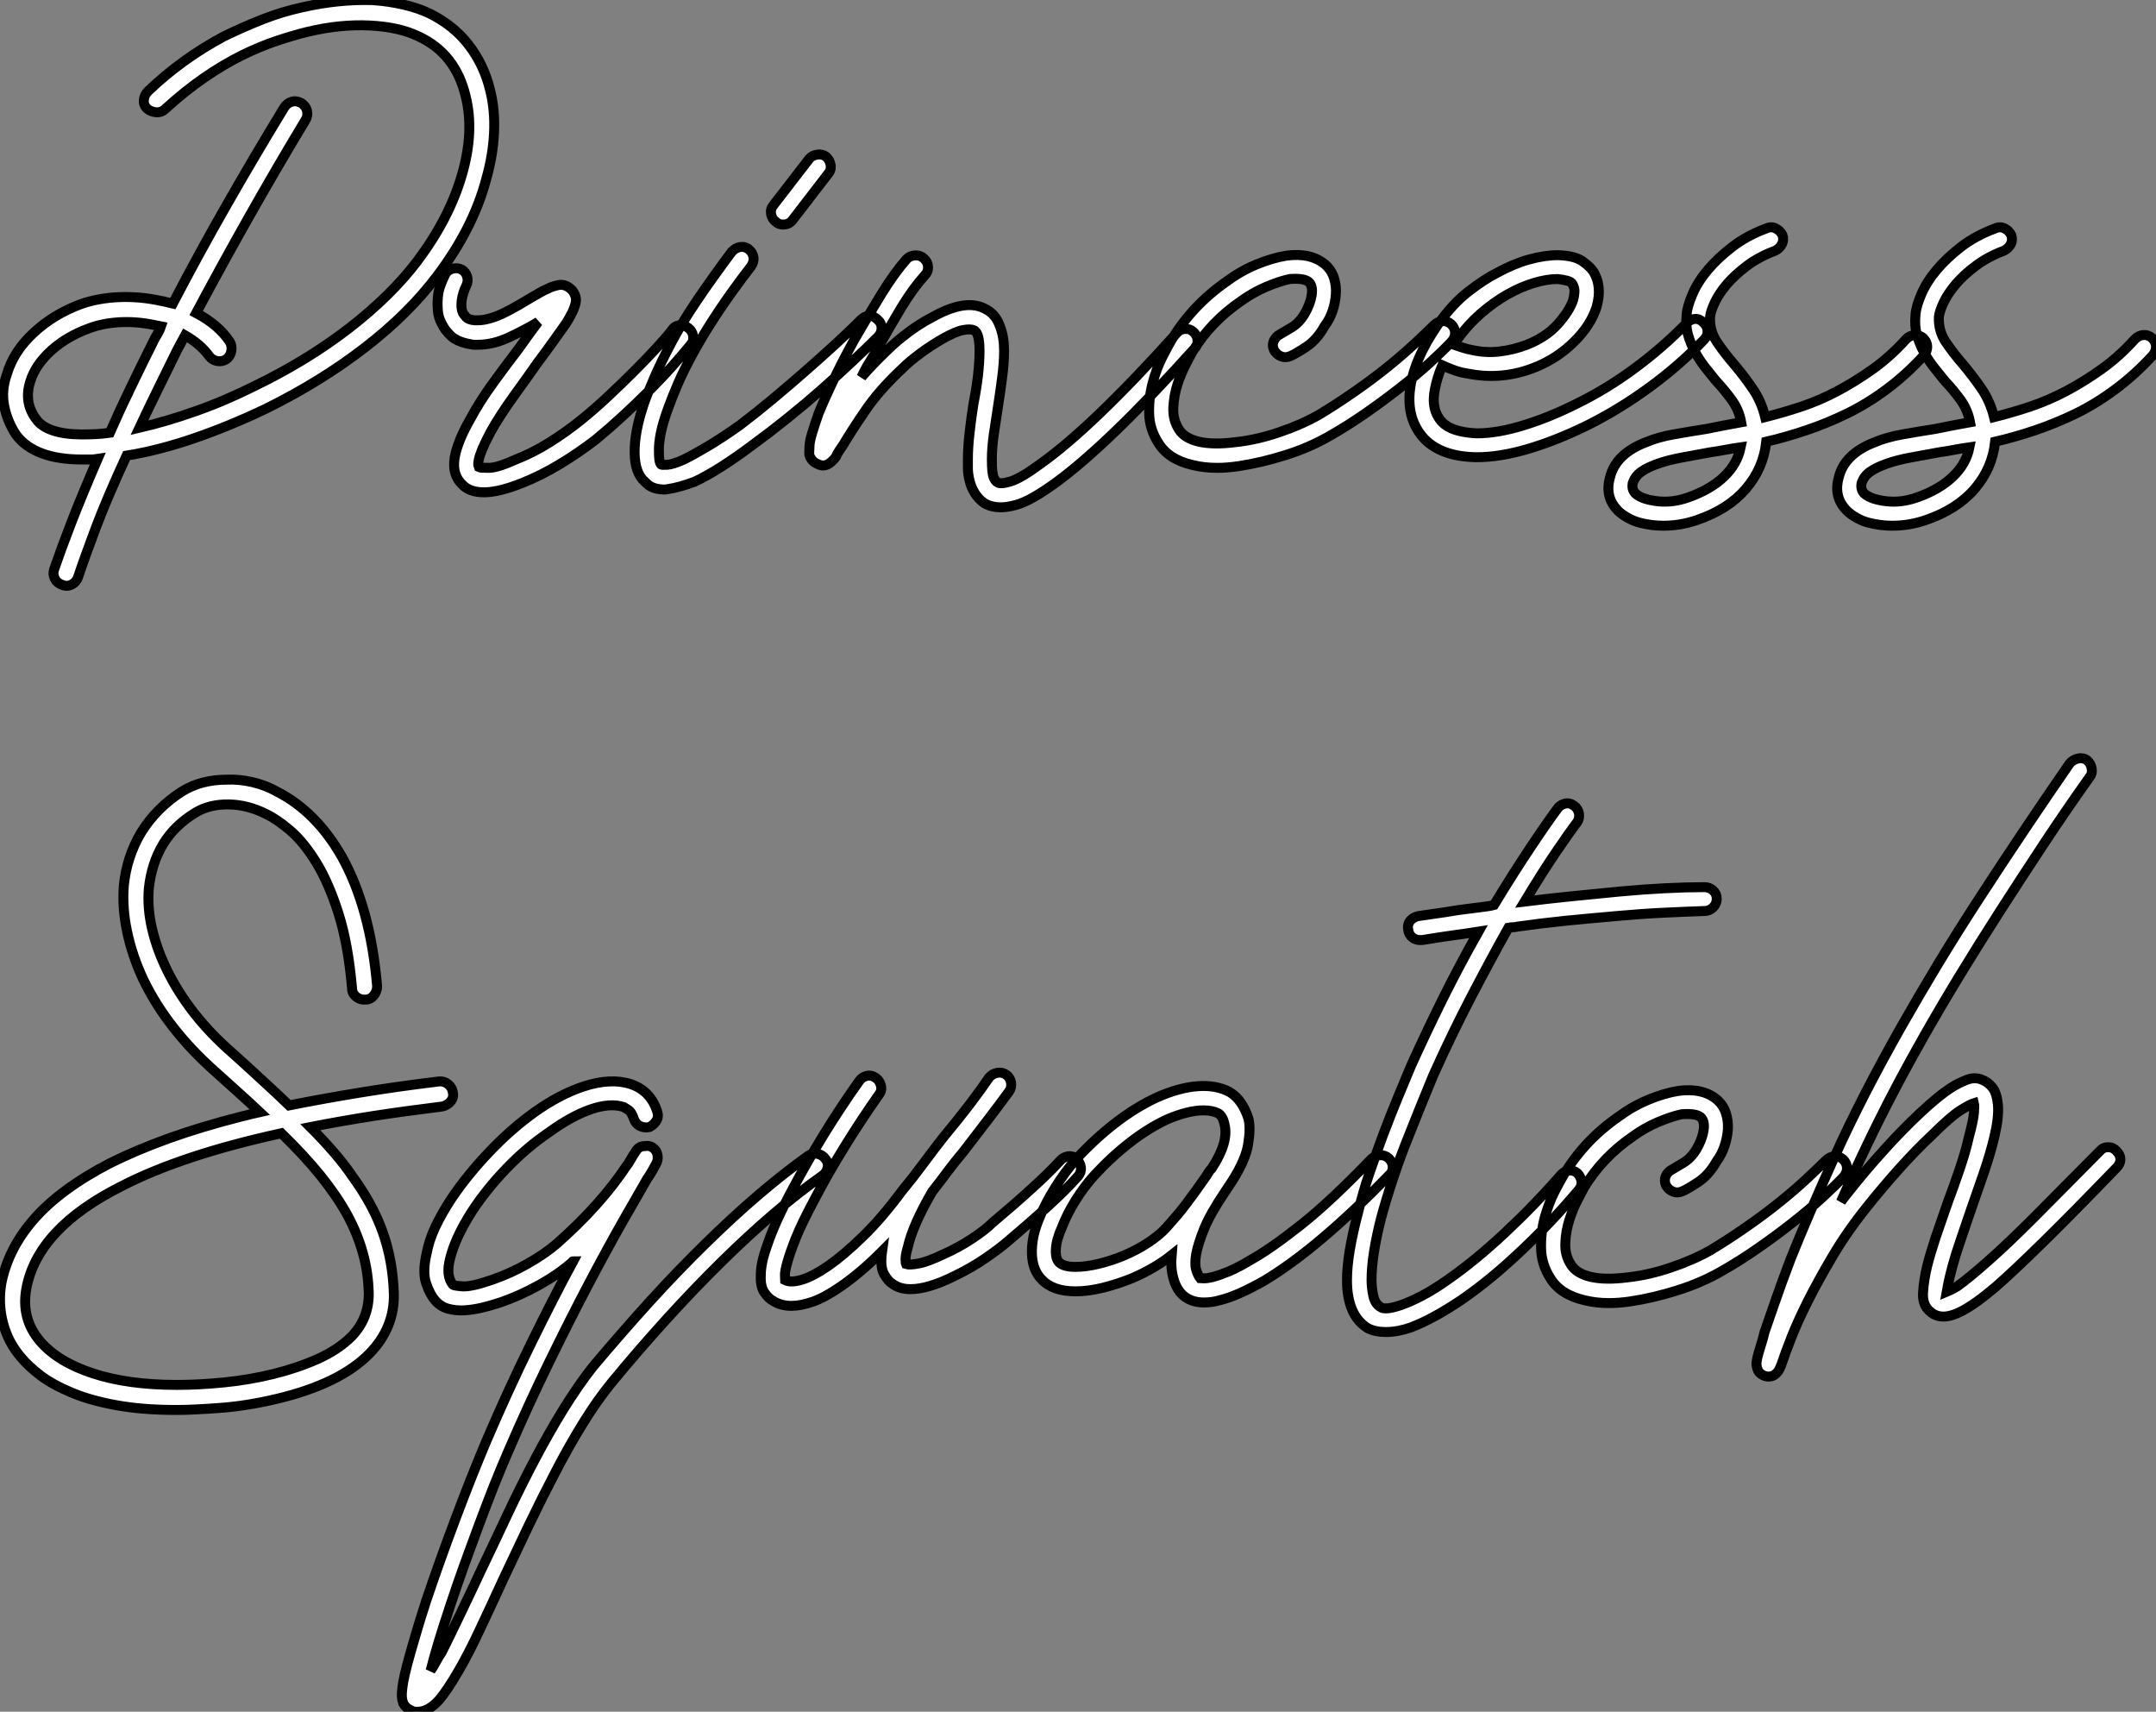
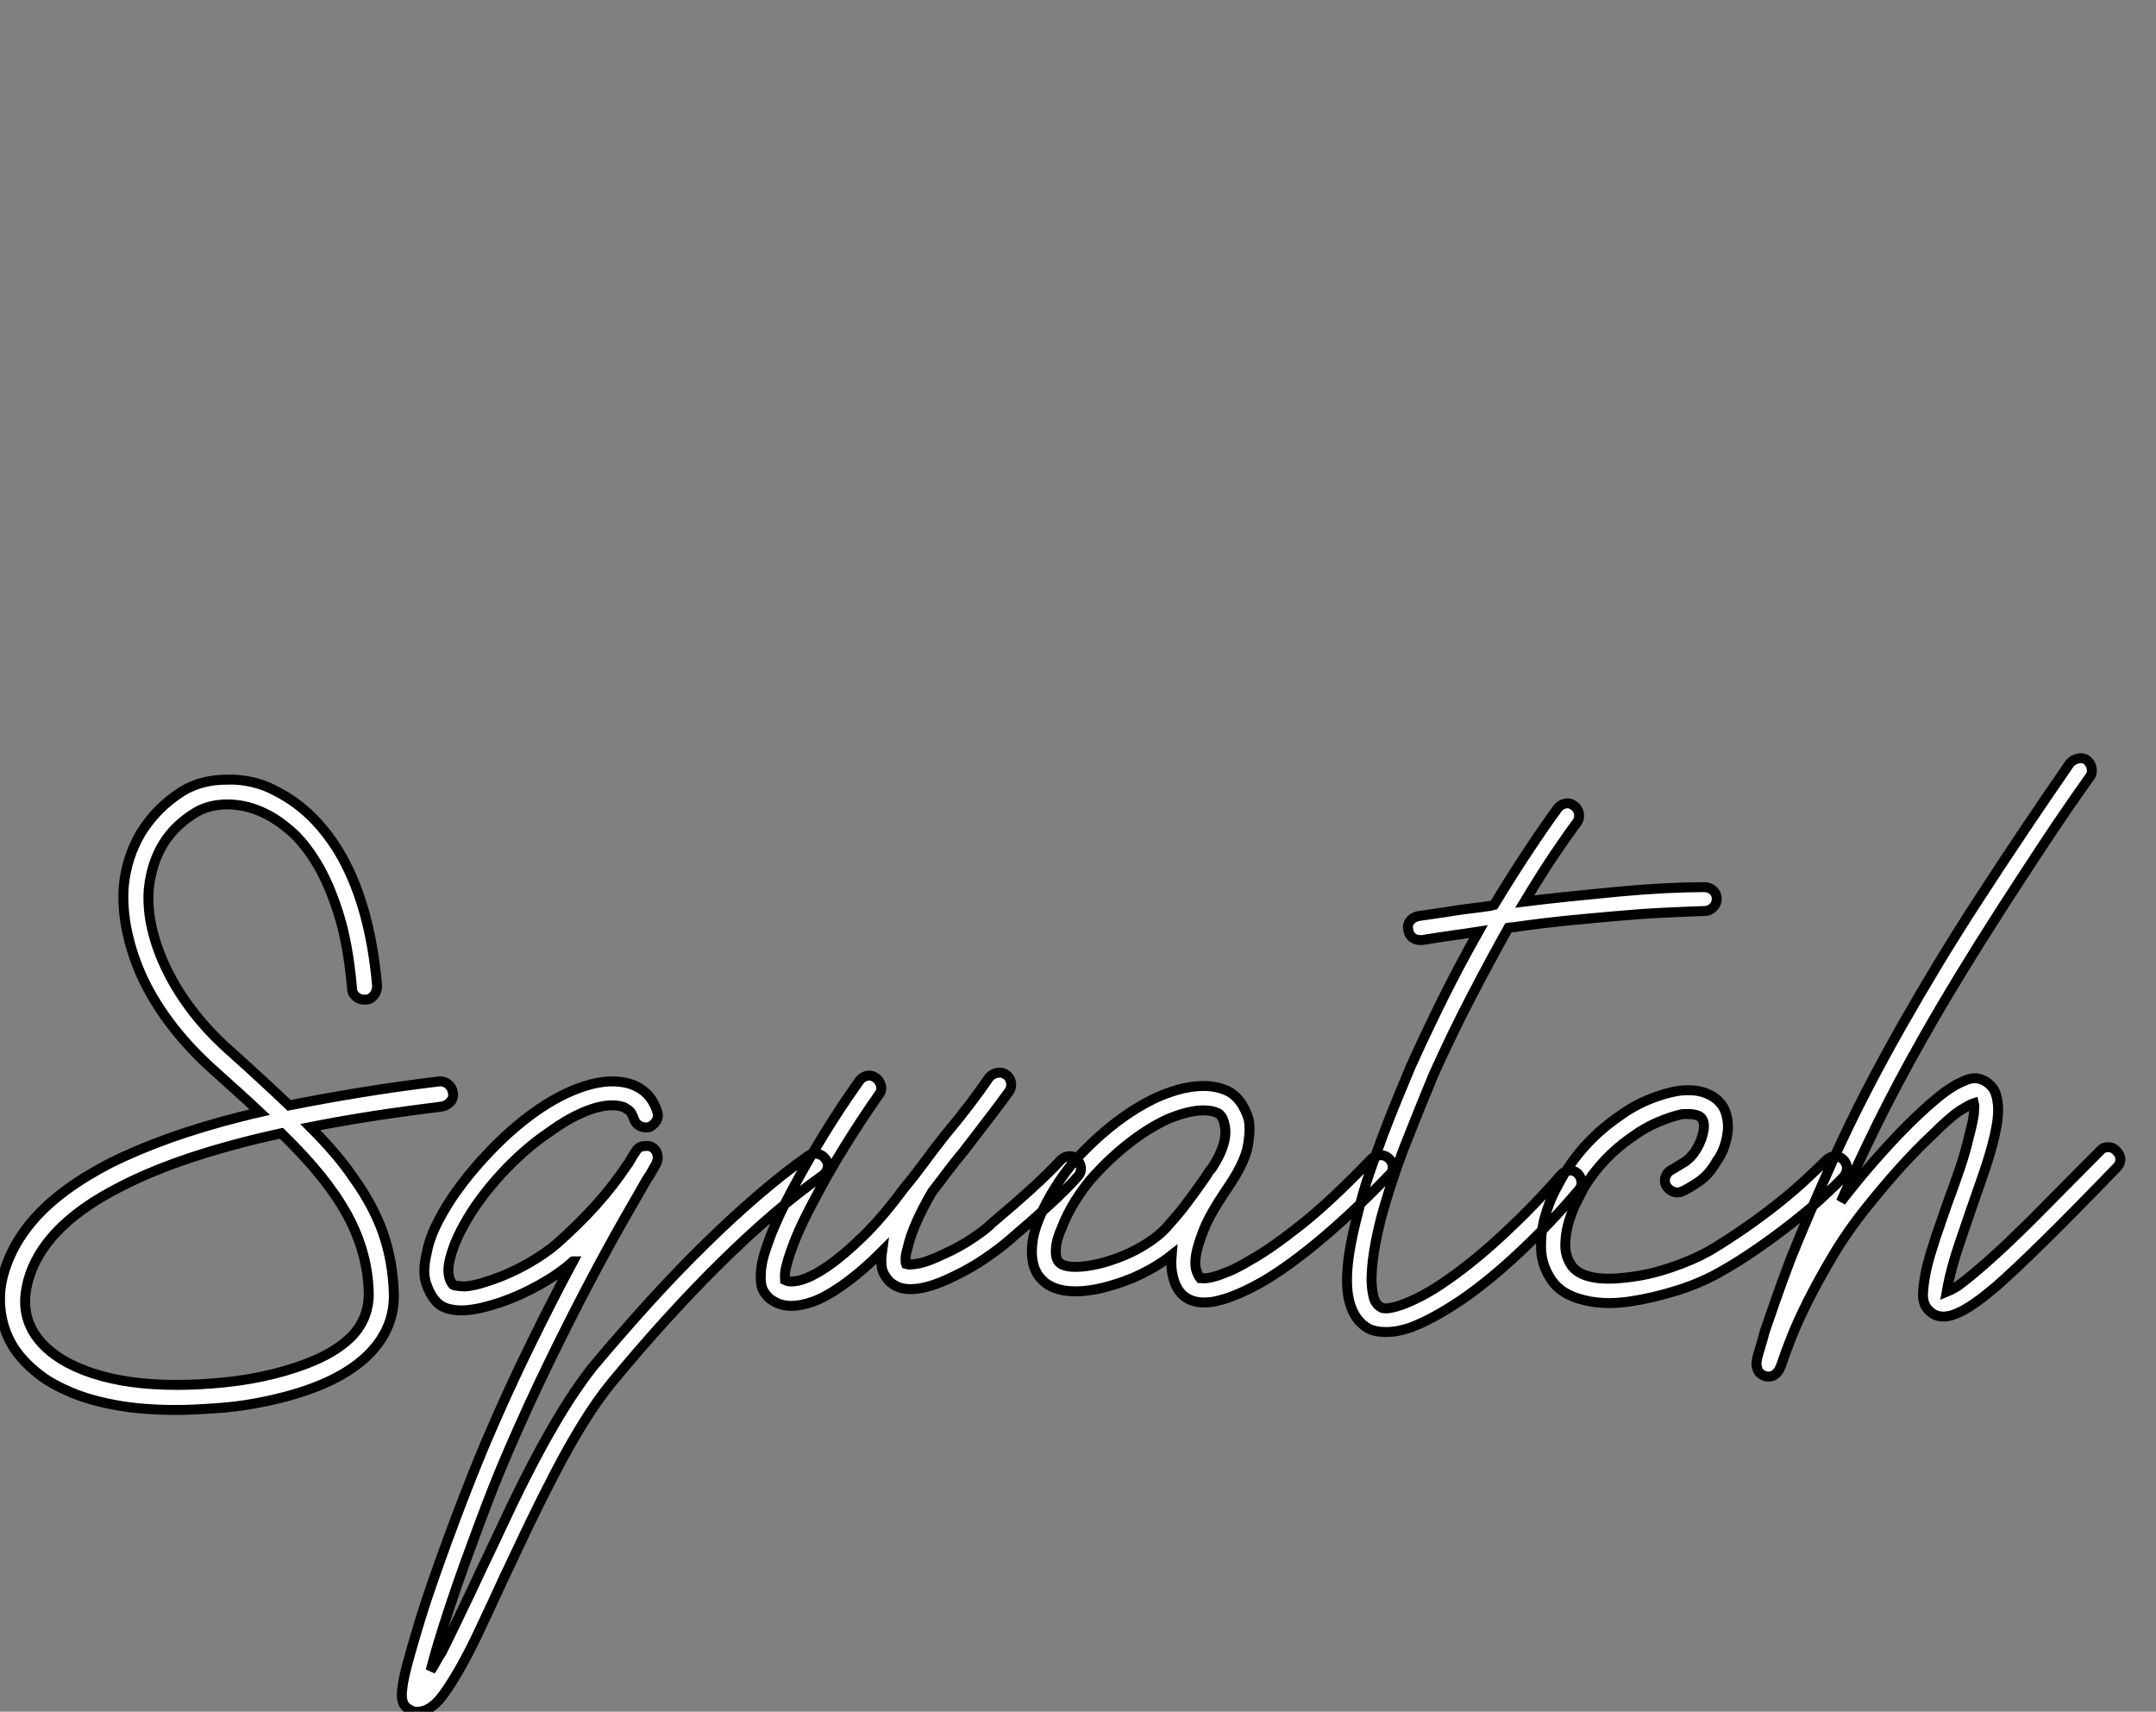
<svg xmlns="http://www.w3.org/2000/svg" viewBox="-0.021 -47.723 216.851 172.153">
  <rect x="-0.021" y="-47.723" width="216.851" height="172.153" fill="#808080" stroke="none" />
-   <path d="M49.28-38.64L49.28-38.64Q49.78-36.62 49.67-34.36Q49.56-32.09 48.89-29.74L48.89-29.74Q47.60-24.81 43.96-19.99L43.96-19.99Q41.10-16.18 36.68-12.77Q32.26-9.35 26.71-6.61L26.71-6.61Q23.07-4.87 19.49-3.64Q15.90-2.41 12.71-1.90L12.71-1.90Q10.75 2.35 9.63 5.32Q8.51 8.29 7.84 10.30L7.84 10.30Q7.67 10.81 7.20 11.06Q6.72 11.31 6.22 11.09L6.22 11.09Q5.71 10.92 5.49 10.47Q5.26 10.02 5.43 9.52L5.43 9.52Q6.10 7.56 7.14 4.87Q8.18 2.18 9.80-1.57L9.80-1.57Q9.41-1.51 9.10-1.51Q8.79-1.51 8.40-1.51L8.40-1.51L8.23-1.51Q3.42-1.51 1.57-4.03L1.57-4.03Q0.67-5.43 0.39-6.97Q0.11-8.51 0.67-10.08L0.67-10.08Q1.34-12.38 3.36-14.25Q5.38-16.13 8.12-17.14L8.12-17.14Q9.86-17.75 11.96-17.84Q14.06-17.92 16.13-17.47L16.13-17.47Q16.46-17.42 16.77-17.33Q17.08-17.25 17.36-17.19L17.36-17.19Q19.99-22.23 22.79-27.13Q25.59-32.03 28.56-36.90L28.56-36.90Q28.84-37.35 29.32-37.49Q29.79-37.63 30.30-37.35L30.30-37.35Q30.74-37.07 30.86-36.57Q30.97-36.06 30.69-35.62L30.69-35.62Q27.78-30.80 25.06-25.98Q22.34-21.17 19.71-16.24L19.71-16.24Q21.95-15.06 23.07-13.38L23.07-13.38Q23.35-12.94 23.24-12.40Q23.13-11.87 22.74-11.59L22.74-11.59Q22.29-11.31 21.78-11.42Q21.28-11.54 21-11.93L21-11.93Q20.16-13.10 18.59-14L18.59-14Q18.37-13.61 18.20-13.27Q18.03-12.94 17.81-12.54L17.81-12.54Q16.74-10.36 15.79-8.43Q14.84-6.50 14-4.70L14-4.70Q16.69-5.32 19.63-6.36Q22.57-7.39 25.59-8.90L25.59-8.90Q30.91-11.48 35.11-14.73Q39.31-17.98 41.94-21.45L41.94-21.45Q45.14-25.70 46.42-30.07Q47.71-34.44 46.82-38.02L46.82-38.02Q45.81-42.34 42.06-44.07L42.06-44.07Q40.10-45.02 37.13-45.16Q34.16-45.30 30.91-44.52L30.91-44.52Q29.51-44.18 27.83-43.62Q26.15-43.06 24.33-42.17Q22.51-41.27 20.55-39.93Q18.59-38.58 16.63-36.79L16.63-36.79Q16.24-36.40 15.71-36.43Q15.18-36.46 14.78-36.79L14.78-36.79Q14.39-37.18 14.45-37.69Q14.50-38.19 14.90-38.58L14.90-38.58Q18.31-41.83 22.51-44.07L22.51-44.07Q24.47-45.02 26.40-45.78Q28.34-46.54 30.35-46.98L30.35-46.98Q34.05-47.82 37.46-47.71L37.46-47.71Q39.09-47.60 40.54-47.26Q42-46.93 43.18-46.37L43.18-46.37Q45.58-45.19 47.10-43.23L47.10-43.23Q48.66-41.22 49.28-38.64ZM11.03-4.20L11.03-4.20Q11.93-6.27 13.08-8.65Q14.22-11.03 15.57-13.72L15.57-13.72Q15.74-14 15.90-14.28Q16.07-14.56 16.18-14.90L16.18-14.90L15.62-15.01Q13.83-15.40 12.10-15.32Q10.36-15.23 9.02-14.73L9.02-14.73Q6.78-13.94 5.15-12.49Q3.53-11.03 3.02-9.35L3.02-9.35Q2.35-7.22 3.64-5.54L3.64-5.54Q4.14-4.82 5.32-4.42Q6.50-4.03 8.23-4.03L8.23-4.03Q8.90-4.03 9.58-4.06Q10.25-4.09 11.03-4.20ZM69.22-14.73L69.22-14.73Q69.61-14.45 69.69-13.94Q69.78-13.44 69.44-13.05L69.44-13.05Q68.71-12.15 67.62-10.92Q66.53-9.69 65.24-8.40Q63.95-7.11 62.58-5.85Q61.21-4.59 59.92-3.53L59.92-3.53Q58.18-2.18 56.28-1.04Q54.38 0.11 52.53 0.84L52.53 0.84Q50.18 1.79 48.66 1.79L48.66 1.79Q47.15 1.79 46.42 0.95L46.42 0.95Q45.30-0.17 45.81-2.18L45.81-2.18Q46.20-3.70 47.26-5.54L47.26-5.54Q48.22-7.34 49.56-9.18Q50.90-11.03 52.19-12.71L52.19-12.71Q52.70-13.44 53.17-14.08Q53.65-14.73 54.10-15.34L54.10-15.34Q52.70-14.50 51.13-13.78Q49.56-13.05 48.05-13.05L48.05-13.05Q47.88-13.05 47.68-13.05Q47.49-13.05 47.32-13.10L47.32-13.10Q45.98-13.33 45.33-13.94Q44.69-14.56 44.41-15.18L44.41-15.18Q44.07-15.79 44.02-16.49Q43.96-17.19 44.02-17.84Q44.07-18.48 44.30-19.07Q44.52-19.66 44.74-20.10L44.74-20.10Q44.97-20.55 45.47-20.69Q45.98-20.83 46.42-20.61L46.42-20.61Q46.82-20.38 46.96-19.91Q47.10-19.43 46.87-18.98L46.87-18.98Q46.54-18.31 46.42-17.53Q46.31-16.74 46.54-16.24L46.54-16.24Q46.65-16.07 46.87-15.82Q47.10-15.57 47.71-15.51L47.71-15.51L48.05-15.51Q48.61-15.51 49.28-15.71Q49.95-15.90 50.65-16.24Q51.35-16.58 52.02-16.97Q52.70-17.36 53.26-17.70L53.26-17.70Q53.82-18.03 54.26-18.28Q54.71-18.54 55.10-18.70L55.10-18.70Q55.38-18.87 56.08-19.04Q56.78-19.21 57.40-18.65L57.40-18.65Q57.68-18.42 57.85-17.95Q58.02-17.47 57.68-16.63L57.68-16.63Q57.57-16.35 57.37-15.99Q57.18-15.62 56.90-15.18L56.90-15.18Q56.34-14.39 55.64-13.41Q54.94-12.43 54.10-11.31L54.10-11.31Q52.92-9.63 51.60-7.81Q50.29-5.99 49.34-4.31L49.34-4.31Q48.78-3.25 48.50-2.58Q48.22-1.90 48.13-1.48Q48.05-1.06 48.10-0.90Q48.16-0.73 48.16-0.73L48.16-0.73Q48.27-0.67 49.14-0.67Q50.01-0.67 51.86-1.51L51.86-1.51Q53.48-2.13 55.19-3.19Q56.90-4.26 58.35-5.43L58.35-5.43Q59.75-6.55 61.12-7.84Q62.50-9.13 63.73-10.36Q64.96-11.59 65.97-12.68Q66.98-13.78 67.54-14.50L67.54-14.50Q67.82-14.95 68.32-15.01Q68.82-15.06 69.22-14.73ZM88.26-15.57L88.26-15.57Q88.65-15.23 88.65-14.73Q88.65-14.22 88.26-13.83L88.26-13.83Q87.14-12.71 85.68-11.34Q84.22-9.97 82.60-8.54Q80.98-7.11 79.24-5.71Q77.50-4.31 75.82-3.08L75.82-3.08Q72.24-0.39 69.83 0.73L69.83 0.73Q68.32 1.29 67.20 1.46L67.20 1.46Q66.75 1.57 66.05 1.43Q65.35 1.29 64.85 0.73L64.85 0.73Q63.84-0.11 63.81-2.18Q63.78-4.26 64.74-7.11L64.74-7.11Q65.13-8.23 65.80-9.77Q66.47-11.31 67.51-13.27Q68.54-15.23 70.06-17.47Q71.57-19.71 73.58-22.40L73.58-22.40Q73.92-22.79 74.42-22.88Q74.93-22.96 75.32-22.62L75.32-22.62Q75.71-22.29 75.77-21.81Q75.82-21.34 75.49-20.89L75.49-20.89Q73.58-18.42 72.16-16.27Q70.73-14.11 69.75-12.32Q68.77-10.53 68.15-9.10Q67.54-7.67 67.14-6.55L67.14-6.55Q66.64-5.15 66.44-4.17Q66.25-3.19 66.25-2.49Q66.25-1.79 66.30-1.46Q66.36-1.12 66.47-1.01L66.47-1.01Q66.53-0.95 67.09-0.98Q67.65-1.01 68.77-1.51L68.77-1.51Q69.89-2.07 71.29-2.91Q72.69-3.75 74.42-4.98L74.42-4.98Q76.05-6.22 77.73-7.62Q79.41-9.02 81.00-10.42Q82.60-11.82 84.03-13.13Q85.46-14.45 86.58-15.57L86.58-15.57Q86.97-15.96 87.42-15.96Q87.86-15.96 88.26-15.57ZM78.01-25.42L78.01-25.42Q77.62-25.70 77.53-26.21Q77.45-26.71 77.78-27.10L77.78-27.10L81.37-31.75Q81.65-32.09 82.15-32.17Q82.66-32.26 83.05-31.98L83.05-31.98Q83.44-31.64 83.52-31.14Q83.61-30.63 83.27-30.24L83.27-30.24L79.69-25.59Q79.35-25.14 78.74-25.14L78.74-25.14Q78.29-25.14 78.01-25.42ZM120.01-14.34L120.01-14.34Q120.40-14 120.43-13.50Q120.46-12.99 120.12-12.66L120.12-12.66Q111.33-2.91 106.06 0.90L106.06 0.90Q104.89 1.74 103.91 2.30Q102.93 2.86 102.09 3.08L102.09 3.08Q101.25 3.30 100.63 3.30L100.63 3.30Q99.74 3.30 99.01 2.91L99.01 2.91Q98.39 2.46 98.03 1.88Q97.66 1.29 97.50 0.62Q97.33-0.06 97.33-0.64Q97.33-1.23 97.33-1.51L97.33-1.51Q97.33-2.74 97.50-4.20Q97.66-5.66 97.89-7.11L97.89-7.11Q98.17-8.51 98.34-9.91Q98.50-11.31 98.50-12.43L98.50-12.43Q98.50-14.28 97.94-14.50L97.94-14.50Q97.61-14.67 96.85-14.53Q96.10-14.39 94.81-13.66L94.81-13.66Q93.63-12.99 92.54-12.18Q91.45-11.37 90.83-10.75L90.83-10.75Q88.42-8.51 87.00-6.41Q85.57-4.31 84.78-2.97L84.78-2.97Q84.56-2.63 84.36-2.35Q84.17-2.07 84.06-1.79L84.06-1.79Q83.94-1.62 83.83-1.51Q83.72-1.40 83.61-1.29L83.61-1.29Q82.94-0.67 82.21-1.06L82.21-1.06Q81.65-1.29 81.42-1.85L81.42-1.85Q81.37-1.96 81.37-2.18Q81.37-2.41 81.40-2.88Q81.42-3.36 81.65-4.12Q81.87-4.87 82.32-6.16L82.32-6.16Q82.99-7.78 83.86-9.60Q84.73-11.42 85.90-13.55L85.90-13.55Q87.42-16.18 88.68-18.23Q89.94-20.27 91.17-21.67L91.17-21.67Q91.50-22.01 92.04-22.04Q92.57-22.06 92.90-21.73L92.90-21.73Q93.30-21.39 93.32-20.89Q93.35-20.38 92.96-19.99L92.96-19.99Q91.84-18.76 90.66-16.83Q89.49-14.90 88.09-12.38L88.09-12.38Q87.47-11.37 87.16-10.84Q86.86-10.30 86.63-9.80L86.63-9.80Q87.75-11.09 89.15-12.43L89.15-12.43Q90.10-13.38 91.31-14.28Q92.51-15.18 93.69-15.79L93.69-15.79Q97.05-17.70 99.01-16.69L99.01-16.69Q100.13-16.18 100.58-14.84L100.58-14.84Q100.97-13.83 100.97-12.43L100.97-12.43Q100.97-11.20 100.77-9.72Q100.58-8.23 100.35-6.78L100.35-6.78Q100.13-5.38 99.93-4.00Q99.74-2.63 99.74-1.51L99.74-1.51Q99.74-0.11 99.93 0.31Q100.13 0.73 100.30 0.78L100.30 0.78Q100.58 1.01 101.61 0.70Q102.65 0.39 104.61-1.06L104.61-1.06Q109.76-4.70 118.33-14.22L118.33-14.22Q118.66-14.62 119.17-14.64Q119.67-14.67 120.01-14.34ZM145.94-15.12L145.94-15.12Q146.33-14.73 146.33-14.25Q146.33-13.78 145.99-13.38L145.99-13.38Q145.21-12.54 143.84-11.28Q142.46-10.02 140.78-8.71Q139.10-7.39 137.28-6.13Q135.46-4.87 133.78-3.92L133.78-3.92Q131.77-2.74 129.30-1.96Q126.84-1.18 124.54-0.84L124.54-0.84Q123.42-0.67 122.42-0.67L122.42-0.67Q121.07-0.67 119.95-0.95L119.95-0.95Q117.49-1.51 116.48-3.19L116.48-3.19Q115.58-4.59 115.56-6.19Q115.53-7.78 115.92-9.24Q116.31-10.70 116.90-11.84Q117.49-12.99 117.82-13.55L117.82-13.55Q119.90-17.02 123.37-19.43L123.37-19.43Q124.82-20.50 126.39-21.14Q127.96-21.78 129.36-22.01L129.36-22.01Q131.82-22.34 133.28-21.11L133.28-21.11Q133.90-20.55 134.15-19.77Q134.40-18.98 134.34-18.14Q134.29-17.30 134.01-16.46Q133.73-15.62 133.22-14.95L133.22-14.95Q132.44-13.55 131.38-12.85Q130.31-12.15 129.81-11.93L129.81-11.93Q129.30-11.70 128.86-11.87Q128.41-12.04 128.13-12.49L128.13-12.49Q127.90-12.99 128.10-13.44Q128.30-13.89 128.74-14.11L128.74-14.11Q129.02-14.28 129.84-14.76Q130.65-15.23 131.21-16.18L131.21-16.18Q131.77-17.14 131.91-18.06Q132.05-18.98 131.60-19.38L131.60-19.38Q131.10-19.77 129.70-19.66L129.70-19.66Q128.63-19.43 127.32-18.87Q126-18.31 124.77-17.42L124.77-17.42Q121.74-15.34 119.90-12.32L119.90-12.32Q119.73-11.98 119.25-11.09Q118.78-10.19 118.41-9.07Q118.05-7.95 117.99-6.72Q117.94-5.49 118.55-4.54L118.55-4.54Q119.11-3.64 120.57-3.30Q122.02-2.97 124.21-3.25L124.21-3.25Q126.34-3.47 128.58-4.23Q130.82-4.98 132.61-5.99L132.61-5.99Q134.29-7 136.11-8.26Q137.93-9.52 139.50-10.78Q141.06-12.04 142.30-13.19Q143.53-14.34 144.20-15.01L144.20-15.01Q144.59-15.40 145.07-15.43Q145.54-15.46 145.94-15.12ZM171.30-15.29L171.30-15.29Q171.70-14.95 171.72-14.45Q171.75-13.94 171.36-13.55L171.36-13.55Q168.84-10.92 165.84-8.74Q162.85-6.55 159.60-4.93L159.60-4.93Q156.52-3.42 153.69-2.58Q150.86-1.74 148.51-1.74L148.51-1.74L148.51-1.74Q144.98-1.79 143.25-3.58L143.25-3.58Q141.46-5.49 141.79-8.48Q142.13-11.48 144.59-15.06L144.59-15.06Q146.05-17.14 147.67-18.40Q149.30-19.66 150.53-20.27L150.53-20.27Q152.15-21.17 153.75-21.62Q155.34-22.06 156.69-22.06L156.69-22.06Q158.31-22.01 159.10-21.48Q159.88-20.94 160.22-20.44L160.22-20.44Q161.17-18.93 160.55-16.80L160.55-16.80Q159.94-14.95 158.28-13.33Q156.63-11.70 154.45-10.81L154.45-10.81Q151.14-9.46 147.67-10.14L147.67-10.14Q146.89-10.25 146.22-10.50Q145.54-10.75 145.04-10.98L145.04-10.98Q144.54-9.80 144.31-8.62L144.31-8.62Q143.86-6.50 145.04-5.26L145.04-5.26Q145.99-4.26 148.51-4.14L148.51-4.14L148.51-4.14Q150.58-4.14 153.16-4.93Q155.74-5.71 158.54-7.11L158.54-7.11Q161.62-8.62 164.42-10.70Q167.22-12.77 169.62-15.23L169.62-15.23Q170.02-15.62 170.46-15.65Q170.91-15.68 171.30-15.29ZM146.61-13.66L146.61-13.66Q146.55-13.55 146.41-13.38Q146.27-13.22 146.22-13.05L146.22-13.05Q146.55-12.94 147.06-12.77Q147.56-12.60 148.18-12.49L148.18-12.49Q149.52-12.21 150.86-12.38Q152.21-12.54 153.55-13.05L153.55-13.05Q155.51-13.83 156.66-15.12Q157.81-16.41 158.20-17.53L158.20-17.53Q158.31-17.92 158.34-18.34Q158.37-18.76 158.14-19.15L158.14-19.15Q158.03-19.38 157.61-19.49Q157.19-19.60 156.63-19.66L156.63-19.66Q155.57-19.66 154.25-19.26Q152.94-18.87 151.56-18.09Q150.19-17.30 148.90-16.18Q147.62-15.06 146.61-13.66ZM193.42-13.72L193.42-13.72Q193.82-13.33 193.82-12.85Q193.82-12.38 193.48-11.98L193.48-11.98Q191.69-10.02 189.73-8.57Q187.77-7.11 185.75-6.13Q183.74-5.15 181.66-4.45Q179.59-3.75 177.63-3.30L177.63-3.30Q177.35-0.62 175.56 1.46Q173.77 3.53 170.63 4.59L170.63 4.59Q169.01 5.15 167.27 5.15L167.27 5.15Q166.15 5.15 165.00 4.87Q163.86 4.59 162.90 3.81L162.90 3.81Q161.34 2.41 161.90 0.34L161.90 0.34Q162.46-2.07 165.54-3.25L165.54-3.25Q166.71-3.75 168.28-4.03Q169.85-4.31 171.64-4.59L171.64-4.59Q172.48-4.76 173.35-4.93Q174.22-5.10 175.11-5.26L175.11-5.26Q174.89-6.50 174.16-7.50Q173.43-8.51 172.54-9.46L172.54-9.46Q171.98-10.14 171.42-10.86Q170.86-11.59 170.44-12.38Q170.02-13.16 169.76-14.06Q169.51-14.95 169.62-16.07L169.62-16.07Q169.68-16.91 170.21-18.14Q170.74-19.38 171.75-20.58Q172.76-21.78 174.22-22.90Q175.67-24.02 177.63-24.75L177.63-24.75Q178.14-24.98 178.58-24.75Q179.03-24.53 179.26-24.08L179.26-24.08Q179.42-23.58 179.20-23.16Q178.98-22.74 178.53-22.51L178.53-22.51Q176.90-21.90 175.70-21Q174.50-20.10 173.68-19.15Q172.87-18.20 172.45-17.30Q172.03-16.41 171.98-15.85L171.98-15.85Q171.92-14.45 172.65-13.36Q173.38-12.26 174.44-11.03L174.44-11.03Q175.34-9.97 176.23-8.68Q177.13-7.39 177.52-5.77L177.52-5.77Q179.31-6.22 181.16-6.83Q183.01-7.45 184.80-8.40Q186.59-9.35 188.36-10.61Q190.12-11.87 191.69-13.61L191.69-13.61Q192.08-14 192.56-14.03Q193.03-14.06 193.42-13.72ZM169.79 2.30L169.79 2.30Q172.03 1.51 173.38 0.22Q174.72-1.06 175.06-2.74L175.06-2.74Q174.27-2.63 173.54-2.49Q172.82-2.35 172.03-2.24L172.03-2.24Q170.52-1.96 169.15-1.71Q167.78-1.46 166.74-1.09Q165.70-0.73 165.06-0.28Q164.42 0.17 164.19 0.90L164.19 0.90Q164.08 1.57 164.53 1.96L164.53 1.96Q165.20 2.52 166.71 2.69Q168.22 2.86 169.79 2.30ZM216.44-13.72L216.44-13.72Q216.83-13.33 216.83-12.85Q216.83-12.38 216.50-11.98L216.50-11.98Q214.70-10.02 212.74-8.57Q210.78-7.11 208.77-6.13Q206.75-5.15 204.68-4.45Q202.61-3.75 200.65-3.30L200.65-3.30Q200.37-0.62 198.58 1.46Q196.78 3.53 193.65 4.59L193.65 4.59Q192.02 5.15 190.29 5.15L190.29 5.15Q189.17 5.15 188.02 4.87Q186.87 4.59 185.92 3.81L185.92 3.81Q184.35 2.41 184.91 0.34L184.91 0.34Q185.47-2.07 188.55-3.25L188.55-3.25Q189.73-3.75 191.30-4.03Q192.86-4.31 194.66-4.59L194.66-4.59Q195.50-4.76 196.36-4.93Q197.23-5.10 198.13-5.26L198.13-5.26Q197.90-6.50 197.18-7.50Q196.45-8.51 195.55-9.46L195.55-9.46Q194.99-10.14 194.43-10.86Q193.87-11.59 193.45-12.38Q193.03-13.16 192.78-14.06Q192.53-14.95 192.64-16.07L192.64-16.07Q192.70-16.91 193.23-18.14Q193.76-19.38 194.77-20.58Q195.78-21.78 197.23-22.90Q198.69-24.02 200.65-24.75L200.65-24.75Q201.15-24.98 201.60-24.75Q202.05-24.53 202.27-24.08L202.27-24.08Q202.44-23.58 202.22-23.16Q201.99-22.74 201.54-22.51L201.54-22.51Q199.92-21.90 198.72-21Q197.51-20.10 196.70-19.15Q195.89-18.20 195.47-17.30Q195.05-16.41 194.99-15.85L194.99-15.85Q194.94-14.45 195.66-13.36Q196.39-12.26 197.46-11.03L197.46-11.03Q198.35-9.97 199.25-8.68Q200.14-7.39 200.54-5.77L200.54-5.77Q202.33-6.22 204.18-6.83Q206.02-7.45 207.82-8.40Q209.61-9.35 211.37-10.61Q213.14-11.87 214.70-13.61L214.70-13.61Q215.10-14 215.57-14.03Q216.05-14.06 216.44-13.72ZM192.81 2.30L192.81 2.30Q195.05 1.51 196.39 0.22Q197.74-1.06 198.07-2.74L198.07-2.74Q197.29-2.63 196.56-2.49Q195.83-2.35 195.05-2.24L195.05-2.24Q193.54-1.96 192.16-1.71Q190.79-1.46 189.76-1.09Q188.72-0.73 188.08-0.28Q187.43 0.17 187.21 0.90L187.21 0.90Q187.10 1.57 187.54 1.96L187.54 1.96Q188.22 2.52 189.73 2.69Q191.24 2.86 192.81 2.30Z" fill="white" stroke="black" transform="scale(1,1)" />
  <path d="M45.53 62.16L45.53 62.16Q45.64 62.66 45.30 63.06Q44.97 63.45 44.46 63.56L44.46 63.56Q40.82 64.01 37.55 64.51Q34.27 65.02 31.19 65.63L31.19 65.63Q32.48 66.92 33.54 68.15Q34.61 69.38 35.45 70.62L35.45 70.62Q37.52 73.47 38.50 76.27Q39.48 79.07 39.59 82.32L39.59 82.32Q39.70 85.79 37.13 88.42L37.13 88.42Q34.16 91.45 27.83 92.96L27.83 92.96Q24.75 93.69 22.04 93.88Q19.32 94.08 17.81 94.08L17.81 94.08L17.75 94.08Q14.28 94.08 11.68 93.60Q9.07 93.13 7.20 92.34Q5.32 91.56 4.09 90.64Q2.86 89.71 2.07 88.76L2.07 88.76Q0.78 87.25 0.28 85.32Q-0.22 83.38 0.11 81.37L0.11 81.37Q0.78 77.90 3.36 74.93L3.36 74.93Q6.05 71.85 11.03 69.27L11.03 69.27Q13.72 67.93 17.00 66.75Q20.27 65.58 24.25 64.57L24.25 64.57Q24.75 64.46 25.17 64.34Q25.59 64.23 26.10 64.12L26.10 64.12Q25.09 63.17 23.97 62.16Q22.85 61.15 21.67 60.09L21.67 60.09Q16.80 55.78 14.39 50.79L14.39 50.79Q13.27 48.38 12.77 46.00Q12.26 43.62 12.43 41.38L12.43 41.38Q12.71 38.47 14.17 36.01L14.17 36.01Q15.74 33.49 18.31 31.86L18.31 31.86Q20.22 30.69 22.79 30.69L22.79 30.69Q24.02 30.63 25.37 30.94Q26.71 31.25 27.89 31.92L27.89 31.92Q31.81 33.94 34.38 38.47L34.38 38.47Q37.24 43.62 37.91 51.46L37.91 51.46Q37.91 51.97 37.58 52.39Q37.24 52.81 36.74 52.81L36.74 52.81Q36.23 52.86 35.81 52.53Q35.39 52.19 35.39 51.69L35.39 51.69Q35 47.21 34.02 44.13Q33.04 41.05 31.78 39.00Q30.52 36.96 29.18 35.81Q27.83 34.66 26.77 34.16L26.77 34.16Q24.92 33.21 22.99 33.18Q21.06 33.15 19.66 33.99L19.66 33.99Q17.53 35.28 16.38 37.18Q15.23 39.09 14.95 41.61L14.95 41.61Q14.78 43.62 15.29 45.75Q15.79 47.88 16.86 50.01Q17.92 52.14 19.54 54.21Q21.17 56.28 23.35 58.18L23.35 58.18Q24.98 59.64 26.40 60.96Q27.83 62.27 29.06 63.45L29.06 63.45Q32.42 62.78 36.20 62.16Q39.98 61.54 44.13 61.04L44.13 61.04Q44.63 60.98 45.05 61.32Q45.47 61.66 45.53 62.16ZM37.07 82.38L37.07 82.38Q37.02 80.25 36.48 78.32Q35.95 76.38 34.92 74.48Q33.88 72.58 32.26 70.56Q30.63 68.54 28.28 66.25L28.28 66.25Q18.31 68.43 12.21 71.57L12.21 71.57Q3.75 75.82 2.63 81.87L2.63 81.87Q2.07 84.90 4.03 87.19L4.03 87.19Q5.82 89.26 9.35 90.41Q12.88 91.56 17.75 91.56L17.75 91.56L17.81 91.56Q19.99 91.56 22.51 91.31Q25.03 91.06 27.44 90.47Q29.85 89.88 31.92 88.96Q33.99 88.03 35.34 86.69L35.34 86.69Q37.07 84.90 37.07 82.38ZM82.99 68.82L82.99 68.82Q83.33 69.22 83.22 69.72Q83.10 70.22 82.71 70.50L82.71 70.50Q77.95 73.86 72.52 79.21Q67.09 84.56 61.49 91.34L61.49 91.34Q60.03 93.13 58.63 95.40Q57.23 97.66 55.86 100.30Q54.49 102.93 53.17 105.67Q51.86 108.42 50.62 111.05L50.62 111.05Q49.39 113.74 48.24 116.17Q47.10 118.61 46.09 120.34L46.09 120.34Q44.91 122.36 44.13 123.26L44.13 123.26Q43.06 124.43 42 124.43L42 124.43Q41.89 124.43 41.72 124.43Q41.55 124.43 41.38 124.32L41.38 124.32Q40.82 124.10 40.54 123.59L40.54 123.59Q40.49 123.42 40.43 123.20Q40.38 122.98 40.40 122.53Q40.43 122.08 40.54 121.41Q40.66 120.74 40.94 119.67L40.94 119.67Q41.27 118.44 41.75 116.82Q42.22 115.19 42.84 113.29L42.84 113.29Q44.18 109.31 45.78 105.06Q47.38 100.80 48.89 97.22L48.89 97.22Q51.07 92.12 53.37 87.44Q55.66 82.77 57.62 79.13L57.62 79.13Q57.57 79.13 57.57 79.16Q57.57 79.18 57.57 79.18L57.57 79.18Q56.17 80.42 54.21 81.51Q52.25 82.60 50.29 83.27L50.29 83.27Q49.45 83.55 48.52 83.78Q47.60 84 46.70 84.06Q45.81 84.11 45.02 83.89Q44.24 83.66 43.74 83.05L43.74 83.05Q43.23 82.49 42.84 81.34Q42.45 80.19 42.90 78.29L42.90 78.29Q43.12 77.06 43.76 75.68Q44.41 74.31 45.36 72.86L45.36 72.86Q46.98 70.45 49.20 68.12Q51.41 65.80 53.76 64.12L53.76 64.12Q56.28 62.33 58.69 61.54L58.69 61.54Q61.43 60.65 63.45 61.32L63.45 61.32Q65.41 61.99 66.08 64.06L66.08 64.06Q66.25 64.57 66.00 64.99Q65.74 65.41 65.30 65.63L65.30 65.63Q64.79 65.74 64.34 65.52Q63.90 65.30 63.73 64.79L63.73 64.79Q63.50 64.12 63.20 63.92Q62.89 63.73 62.72 63.62L62.72 63.62Q61.38 63.17 59.42 63.84Q57.46 64.51 55.22 66.14L55.22 66.14Q52.98 67.65 50.93 69.78Q48.89 71.90 47.43 74.14L47.43 74.14Q45.75 76.78 45.25 78.85L45.25 78.85Q44.80 80.58 45.53 81.48L45.53 81.48Q45.64 81.59 46.54 81.65Q47.43 81.70 49.50 80.98L49.50 80.98Q51.30 80.36 53.03 79.38Q54.77 78.40 56 77.34L56 77.34Q57.01 76.44 58.02 75.46Q59.02 74.48 59.95 73.44Q60.87 72.41 61.63 71.43Q62.38 70.45 62.94 69.61L62.94 69.61Q63.17 69.33 63.42 68.88Q63.67 68.43 63.90 68.10L63.90 68.10Q64.12 67.76 64.34 67.65Q64.57 67.54 64.85 67.54L64.85 67.54Q65.52 67.42 65.97 68.04L65.97 68.04Q66.30 68.71 65.97 69.33L65.97 69.33Q65.80 69.61 65.58 70.03Q65.35 70.45 65.07 70.84L65.07 70.84Q64.23 72.30 62.66 75.04Q61.10 77.78 59.19 81.40Q57.29 85.01 55.19 89.32Q53.09 93.63 51.13 98.17L51.13 98.17Q50.40 99.85 49.64 101.75Q48.89 103.66 48.16 105.62Q47.43 107.58 46.70 109.59Q45.98 111.61 45.36 113.46L45.36 113.46Q44.58 115.81 44.07 117.49Q43.57 119.17 43.29 120.29L43.29 120.29Q43.57 119.90 43.82 119.42Q44.07 118.94 44.41 118.44L44.41 118.44Q45.25 116.76 46.28 114.60Q47.32 112.45 48.44 110.04L48.44 110.04Q49.73 107.35 51.04 104.55Q52.36 101.75 53.76 99.09Q55.16 96.43 56.64 94.02Q58.13 91.62 59.58 89.77L59.58 89.77Q62.50 86.30 65.32 83.19Q68.15 80.08 70.95 77.34L70.95 77.34Q76.50 71.90 81.31 68.49L81.31 68.49Q81.70 68.21 82.21 68.32Q82.71 68.43 82.99 68.82ZM108.25 68.82L108.25 68.82Q108.64 69.22 108.70 69.69Q108.75 70.17 108.42 70.56L108.42 70.56Q107.24 71.90 105.42 73.56Q103.60 75.21 101.36 77.11L101.36 77.11Q100.52 77.84 99.09 78.82Q97.66 79.80 96.04 80.58L96.04 80.58Q93.35 81.93 91.56 81.93L91.56 81.93Q90.44 81.93 89.71 81.37L89.71 81.37Q89.32 81.14 88.90 80.42Q88.48 79.69 88.70 78.12L88.70 78.12Q86.58 80.25 84.56 81.65L84.56 81.65Q82.94 82.77 81.73 83.19Q80.53 83.61 79.58 83.61L79.58 83.61Q78.51 83.61 77.73 83.10L77.73 83.10Q77.28 82.88 76.86 82.26Q76.44 81.65 76.50 80.53L76.50 80.53Q76.50 79.30 77.11 77.62L77.11 77.62Q77.90 75.21 79.74 71.79L79.74 71.79Q81.20 69.05 82.85 66.36Q84.50 63.67 86.41 60.98L86.41 60.98Q86.69 60.59 87.16 60.48Q87.64 60.37 88.09 60.70L88.09 60.70Q88.48 60.98 88.59 61.49Q88.70 61.99 88.37 62.38L88.37 62.38Q86.52 65.02 84.90 67.65Q83.27 70.28 81.87 72.97L81.87 72.97Q80.64 75.26 80.02 76.80Q79.41 78.34 79.16 79.27Q78.90 80.19 78.93 80.58Q78.96 80.98 78.96 81.03L78.96 81.03Q79.52 81.31 80.64 80.98Q81.76 80.64 83.30 79.58Q84.84 78.51 86.74 76.66Q88.65 74.82 90.72 72.02L90.72 72.02Q91.84 70.67 92.85 69.30Q93.86 67.93 94.92 66.58L94.92 66.58Q96.32 64.90 97.50 63.36Q98.67 61.82 99.46 60.65L99.46 60.65Q99.79 60.26 100.30 60.17Q100.80 60.09 101.19 60.37L101.19 60.37Q101.58 60.65 101.67 61.15Q101.75 61.66 101.47 62.05L101.47 62.05Q100.58 63.28 99.40 64.82Q98.22 66.36 96.88 68.10L96.88 68.10Q96.04 69.10 95.28 70.11Q94.53 71.12 93.74 72.13L93.74 72.13Q91.78 75.49 91.28 77.73L91.28 77.73Q91.06 78.46 91.06 78.88Q91.06 79.30 91.11 79.41L91.11 79.41Q91.45 79.52 92.37 79.35Q93.30 79.18 94.92 78.40L94.92 78.40Q96.43 77.73 97.78 76.83Q99.12 75.94 99.79 75.26L99.79 75.26Q101.98 73.42 103.74 71.82Q105.50 70.22 106.57 69.05L106.57 69.05Q106.90 68.66 107.38 68.57Q107.86 68.49 108.25 68.82ZM139.66 68.77L139.66 68.77Q140.06 69.16 140.06 69.66Q140.06 70.17 139.66 70.50L139.66 70.50Q136.25 74.03 133.08 76.72Q129.92 79.41 127.12 81.09L127.12 81.09Q125.83 81.82 124.71 82.32Q123.59 82.82 122.64 83.05L122.64 83.05Q121.91 83.27 121.07 83.27L121.07 83.27Q119.95 83.27 119.17 82.71L119.17 82.71Q118.33 82.10 117.99 80.81L117.99 80.81Q117.71 79.80 117.82 78.51L117.82 78.51Q116.20 79.80 113.90 80.81L113.90 80.81Q112.39 81.42 110.91 81.79Q109.42 82.15 108.19 82.15L108.19 82.15L108.14 82.15Q105.84 82.15 104.72 80.92L104.72 80.92Q104.38 80.58 104.13 80.05Q103.88 79.52 103.80 78.79Q103.71 78.06 103.85 77.06Q103.99 76.05 104.50 74.82L104.50 74.82Q105.11 73.30 106.09 71.74Q107.07 70.17 108.19 68.88L108.19 68.88Q110.10 66.81 112.17 65.21Q114.24 63.62 116.31 62.66L116.31 62.66Q118.55 61.66 120.43 61.52Q122.30 61.38 123.65 62.10L123.65 62.10Q124.32 62.50 124.80 63.20Q125.27 63.90 125.55 64.79L125.55 64.79Q125.78 65.74 125.52 67.34Q125.27 68.94 123.87 71.12L123.87 71.12Q123.76 71.29 123.59 71.54Q123.42 71.79 123.20 72.13L123.20 72.13Q121.69 74.37 121.07 75.91Q120.46 77.45 120.29 78.40L120.29 78.40Q120.12 79.41 120.29 79.97Q120.46 80.53 120.68 80.81L120.68 80.81Q120.74 80.81 121.04 80.84Q121.35 80.86 122.00 80.70Q122.64 80.53 123.59 80.14Q124.54 79.74 125.83 78.96L125.83 78.96Q127.74 77.90 130.76 75.52Q133.78 73.14 137.93 68.82L137.93 68.82Q138.32 68.49 138.80 68.46Q139.27 68.43 139.66 68.77ZM117.26 75.77L117.26 75.77Q117.71 75.26 118.24 74.65Q118.78 74.03 119.28 73.36Q119.78 72.69 120.29 71.99Q120.79 71.29 121.18 70.73L121.18 70.73Q121.35 70.50 121.49 70.25Q121.63 70 121.86 69.78L121.86 69.78Q123.59 67.14 123.14 65.35L123.14 65.35Q123.03 64.85 122.84 64.57Q122.64 64.29 122.47 64.23L122.47 64.23Q121.91 63.95 121.02 63.95L121.02 63.95Q119.50 63.95 117.38 64.85L117.38 64.85Q115.47 65.74 113.60 67.20Q111.72 68.66 109.98 70.56L109.98 70.56Q109.03 71.62 108.16 73.00Q107.30 74.37 106.79 75.71L106.79 75.71Q106.23 76.94 106.18 77.90Q106.12 78.85 106.51 79.24L106.51 79.24Q106.96 79.69 108.14 79.69L108.14 79.69L108.19 79.69Q109.20 79.69 110.49 79.38Q111.78 79.07 113.04 78.54Q114.30 78.01 115.42 77.28Q116.54 76.55 117.26 75.77ZM171.42 41.50L171.42 41.50Q171.92 41.50 172.28 41.83Q172.65 42.17 172.65 42.67L172.65 42.67Q172.65 43.18 172.28 43.54Q171.92 43.90 171.42 43.90L171.42 43.90Q169.62 43.96 167.33 44.07Q165.03 44.18 162.51 44.41Q159.99 44.63 157.44 44.88Q154.90 45.14 152.60 45.47L152.60 45.47Q152.38 45.53 152.18 45.53Q151.98 45.53 151.70 45.58L151.70 45.58Q149.97 48.66 148.01 52.42Q146.05 56.17 144.14 60.42L144.14 60.42Q143.53 61.88 142.83 63.62Q142.13 65.35 141.40 67.20Q140.67 69.05 140.03 71.01Q139.38 72.97 138.88 74.82L138.88 74.82Q137.93 78.57 137.93 80.98L137.93 80.98Q137.93 81.76 138.10 82.57Q138.26 83.38 138.82 83.72L138.82 83.72Q138.99 83.89 139.50 83.86Q140 83.83 140.84 83.55Q141.68 83.27 142.88 82.66Q144.09 82.04 145.60 80.98L145.60 80.98Q148.34 79.07 151.31 76.30Q154.28 73.53 156.97 70.45L156.97 70.45Q157.30 70.06 157.78 70Q158.26 69.94 158.65 70.28L158.65 70.28Q158.98 70.62 159.04 71.09Q159.10 71.57 158.76 71.96L158.76 71.96Q156.02 75.21 152.96 78.09Q149.91 80.98 147 82.99L147 82.99Q144.09 84.95 141.85 85.79L141.85 85.79Q140.56 86.24 139.38 86.24L139.38 86.24Q138.26 86.24 137.54 85.85L137.54 85.85Q135.46 84.56 135.46 81.03L135.46 81.03Q135.46 79.69 135.74 78.01Q136.02 76.33 136.58 74.20L136.58 74.20Q137.03 72.30 137.70 70.31Q138.38 68.32 139.10 66.39Q139.83 64.46 140.56 62.69Q141.29 60.93 141.90 59.47L141.90 59.47Q143.42 56.11 145.10 52.72Q146.78 49.34 148.68 45.98L148.68 45.98Q148.01 46.09 147.39 46.17Q146.78 46.26 146.16 46.34Q145.54 46.42 144.79 46.54Q144.03 46.65 143.02 46.82L143.02 46.82L142.80 46.82Q142.35 46.82 142.02 46.54Q141.68 46.26 141.62 45.81L141.62 45.81Q141.51 45.25 141.82 44.88Q142.13 44.52 142.63 44.41L142.63 44.41Q143.75 44.24 144.56 44.13Q145.38 44.02 146.05 43.90Q146.72 43.79 147.39 43.71Q148.06 43.62 148.96 43.51L148.96 43.51Q149.24 43.46 149.55 43.43Q149.86 43.40 150.25 43.29L150.25 43.29Q152.26 39.98 153.89 37.55Q155.51 35.11 156.63 33.60L156.63 33.60Q156.91 33.21 157.39 33.10Q157.86 32.98 158.31 33.32L158.31 33.32Q158.70 33.60 158.79 34.10Q158.87 34.61 158.59 35L158.59 35Q157.86 35.95 156.49 37.97Q155.12 39.98 153.33 42.95L153.33 42.95Q155.57 42.67 158.03 42.42Q160.50 42.17 162.88 41.94Q165.26 41.72 167.44 41.61Q169.62 41.50 171.36 41.50L171.36 41.50L171.42 41.50ZM185.36 68.88L185.36 68.88Q185.75 69.27 185.75 69.75Q185.75 70.22 185.42 70.62L185.42 70.62Q184.63 71.46 183.26 72.72Q181.89 73.98 180.21 75.29Q178.53 76.61 176.71 77.87Q174.89 79.13 173.21 80.08L173.21 80.08Q171.19 81.26 168.73 82.04Q166.26 82.82 163.97 83.16L163.97 83.16Q162.85 83.33 161.84 83.33L161.84 83.33Q160.50 83.33 159.38 83.05L159.38 83.05Q156.91 82.49 155.90 80.81L155.90 80.81Q155.01 79.41 154.98 77.81Q154.95 76.22 155.34 74.76Q155.74 73.30 156.32 72.16Q156.91 71.01 157.25 70.45L157.25 70.45Q159.32 66.98 162.79 64.57L162.79 64.57Q164.25 63.50 165.82 62.86Q167.38 62.22 168.78 61.99L168.78 61.99Q171.25 61.66 172.70 62.89L172.70 62.89Q173.32 63.45 173.57 64.23Q173.82 65.02 173.77 65.86Q173.71 66.70 173.43 67.54Q173.15 68.38 172.65 69.05L172.65 69.05Q171.86 70.45 170.80 71.15Q169.74 71.85 169.23 72.07L169.23 72.07Q168.73 72.30 168.28 72.13Q167.83 71.96 167.55 71.51L167.55 71.51Q167.33 71.01 167.52 70.56Q167.72 70.11 168.17 69.89L168.17 69.89Q168.45 69.72 169.26 69.24Q170.07 68.77 170.63 67.82L170.63 67.82Q171.19 66.86 171.33 65.94Q171.47 65.02 171.02 64.62L171.02 64.62Q170.52 64.23 169.12 64.34L169.12 64.34Q168.06 64.57 166.74 65.13Q165.42 65.69 164.19 66.58L164.19 66.58Q161.17 68.66 159.32 71.68L159.32 71.68Q159.15 72.02 158.68 72.91Q158.20 73.81 157.84 74.93Q157.47 76.05 157.42 77.28Q157.36 78.51 157.98 79.46L157.98 79.46Q158.54 80.36 159.99 80.70Q161.45 81.03 163.63 80.75L163.63 80.75Q165.76 80.53 168 79.77Q170.24 79.02 172.03 78.01L172.03 78.01Q173.71 77 175.53 75.74Q177.35 74.48 178.92 73.22Q180.49 71.96 181.72 70.81Q182.95 69.66 183.62 68.99L183.62 68.99Q184.02 68.60 184.49 68.57Q184.97 68.54 185.36 68.88ZM212.86 68.04L212.86 68.04Q213.25 68.43 213.25 68.88Q213.25 69.33 212.86 69.72L212.86 69.72Q208.32 74.42 205.46 77.22Q202.61 80.02 200.76 81.65L200.76 81.65Q198.58 83.50 197.23 84.17L197.23 84.17Q195.27 85.18 194.15 84.22L194.15 84.22Q193.31 83.55 193.40 82.26Q193.48 80.98 193.82 79.58L193.82 79.58Q194.15 78.29 194.68 76.69Q195.22 75.10 195.83 73.36L195.83 73.36Q196.50 71.57 197.09 69.83Q197.68 68.10 198.02 66.58L198.02 66.58Q198.46 64.96 198.52 64.20Q198.58 63.45 198.52 63.22L198.52 63.22Q198.13 63.34 197.15 63.95Q196.17 64.57 194.26 66.47L194.26 66.47Q192.70 67.93 191.02 69.80Q189.34 71.68 187.77 73.64L187.77 73.64Q185.75 76.16 184.30 78.62Q182.84 81.09 181.80 83.16Q180.77 85.23 180.15 86.80Q179.54 88.37 179.26 89.21L179.26 89.21Q179.14 89.60 178.95 89.99Q178.75 90.38 178.36 90.61L178.36 90.61Q178.14 90.72 177.86 90.72Q177.58 90.72 177.35 90.61L177.35 90.61Q176.85 90.38 176.74 89.94L176.74 89.94Q176.62 89.60 176.65 89.29Q176.68 88.98 176.85 88.37L176.85 88.37Q176.96 87.98 177.13 87.44Q177.30 86.91 177.46 86.24L177.46 86.24Q177.86 85.12 178.50 83.24Q179.14 81.37 180.10 78.85L180.10 78.85Q181.78 74.65 184.52 68.57Q187.26 62.50 191.30 55.38L191.30 55.38Q192.98 52.42 194.96 49.14Q196.95 45.86 199.14 42.50Q201.32 39.14 203.59 35.76Q205.86 32.37 208.15 29.06L208.15 29.06Q208.49 28.67 208.99 28.56Q209.50 28.45 209.89 28.73L209.89 28.73Q210.28 29.06 210.36 29.57Q210.45 30.07 210.17 30.41L210.17 30.41Q207.82 33.71 205.58 37.10Q203.34 40.49 201.18 43.85Q199.02 47.21 197.06 50.43Q195.10 53.65 193.42 56.62L193.42 56.62Q190.85 61.15 188.80 65.30Q186.76 69.44 185.14 73.14L185.14 73.14Q185.30 72.91 185.50 72.66Q185.70 72.41 185.92 72.13L185.92 72.13Q187.60 70 189.48 67.93Q191.35 65.86 193.03 64.29L193.03 64.29Q194.99 62.44 196.34 61.60L196.34 61.60Q196.95 61.21 197.82 60.87Q198.69 60.54 199.47 60.93L199.47 60.93Q199.98 61.15 200.40 61.68Q200.82 62.22 200.93 63.39L200.93 63.39Q201.04 64.62 200.59 66.53L200.59 66.53Q200.20 68.21 199.53 70.17Q198.86 72.13 198.13 74.20L198.13 74.20Q197.62 75.71 197.15 77.08Q196.67 78.46 196.34 79.69L196.34 79.69Q196.06 80.75 195.94 81.34Q195.83 81.93 195.78 82.21L195.78 82.21Q196.06 82.10 196.84 81.65L196.84 81.65Q198.02 80.81 199.98 79.07L199.98 79.07Q201.82 77.45 204.46 74.82Q207.09 72.18 211.18 68.04L211.18 68.04Q211.51 67.65 212.02 67.65Q212.52 67.65 212.86 68.04Z" fill="white" stroke="black" transform="scale(1,1)" />
</svg>